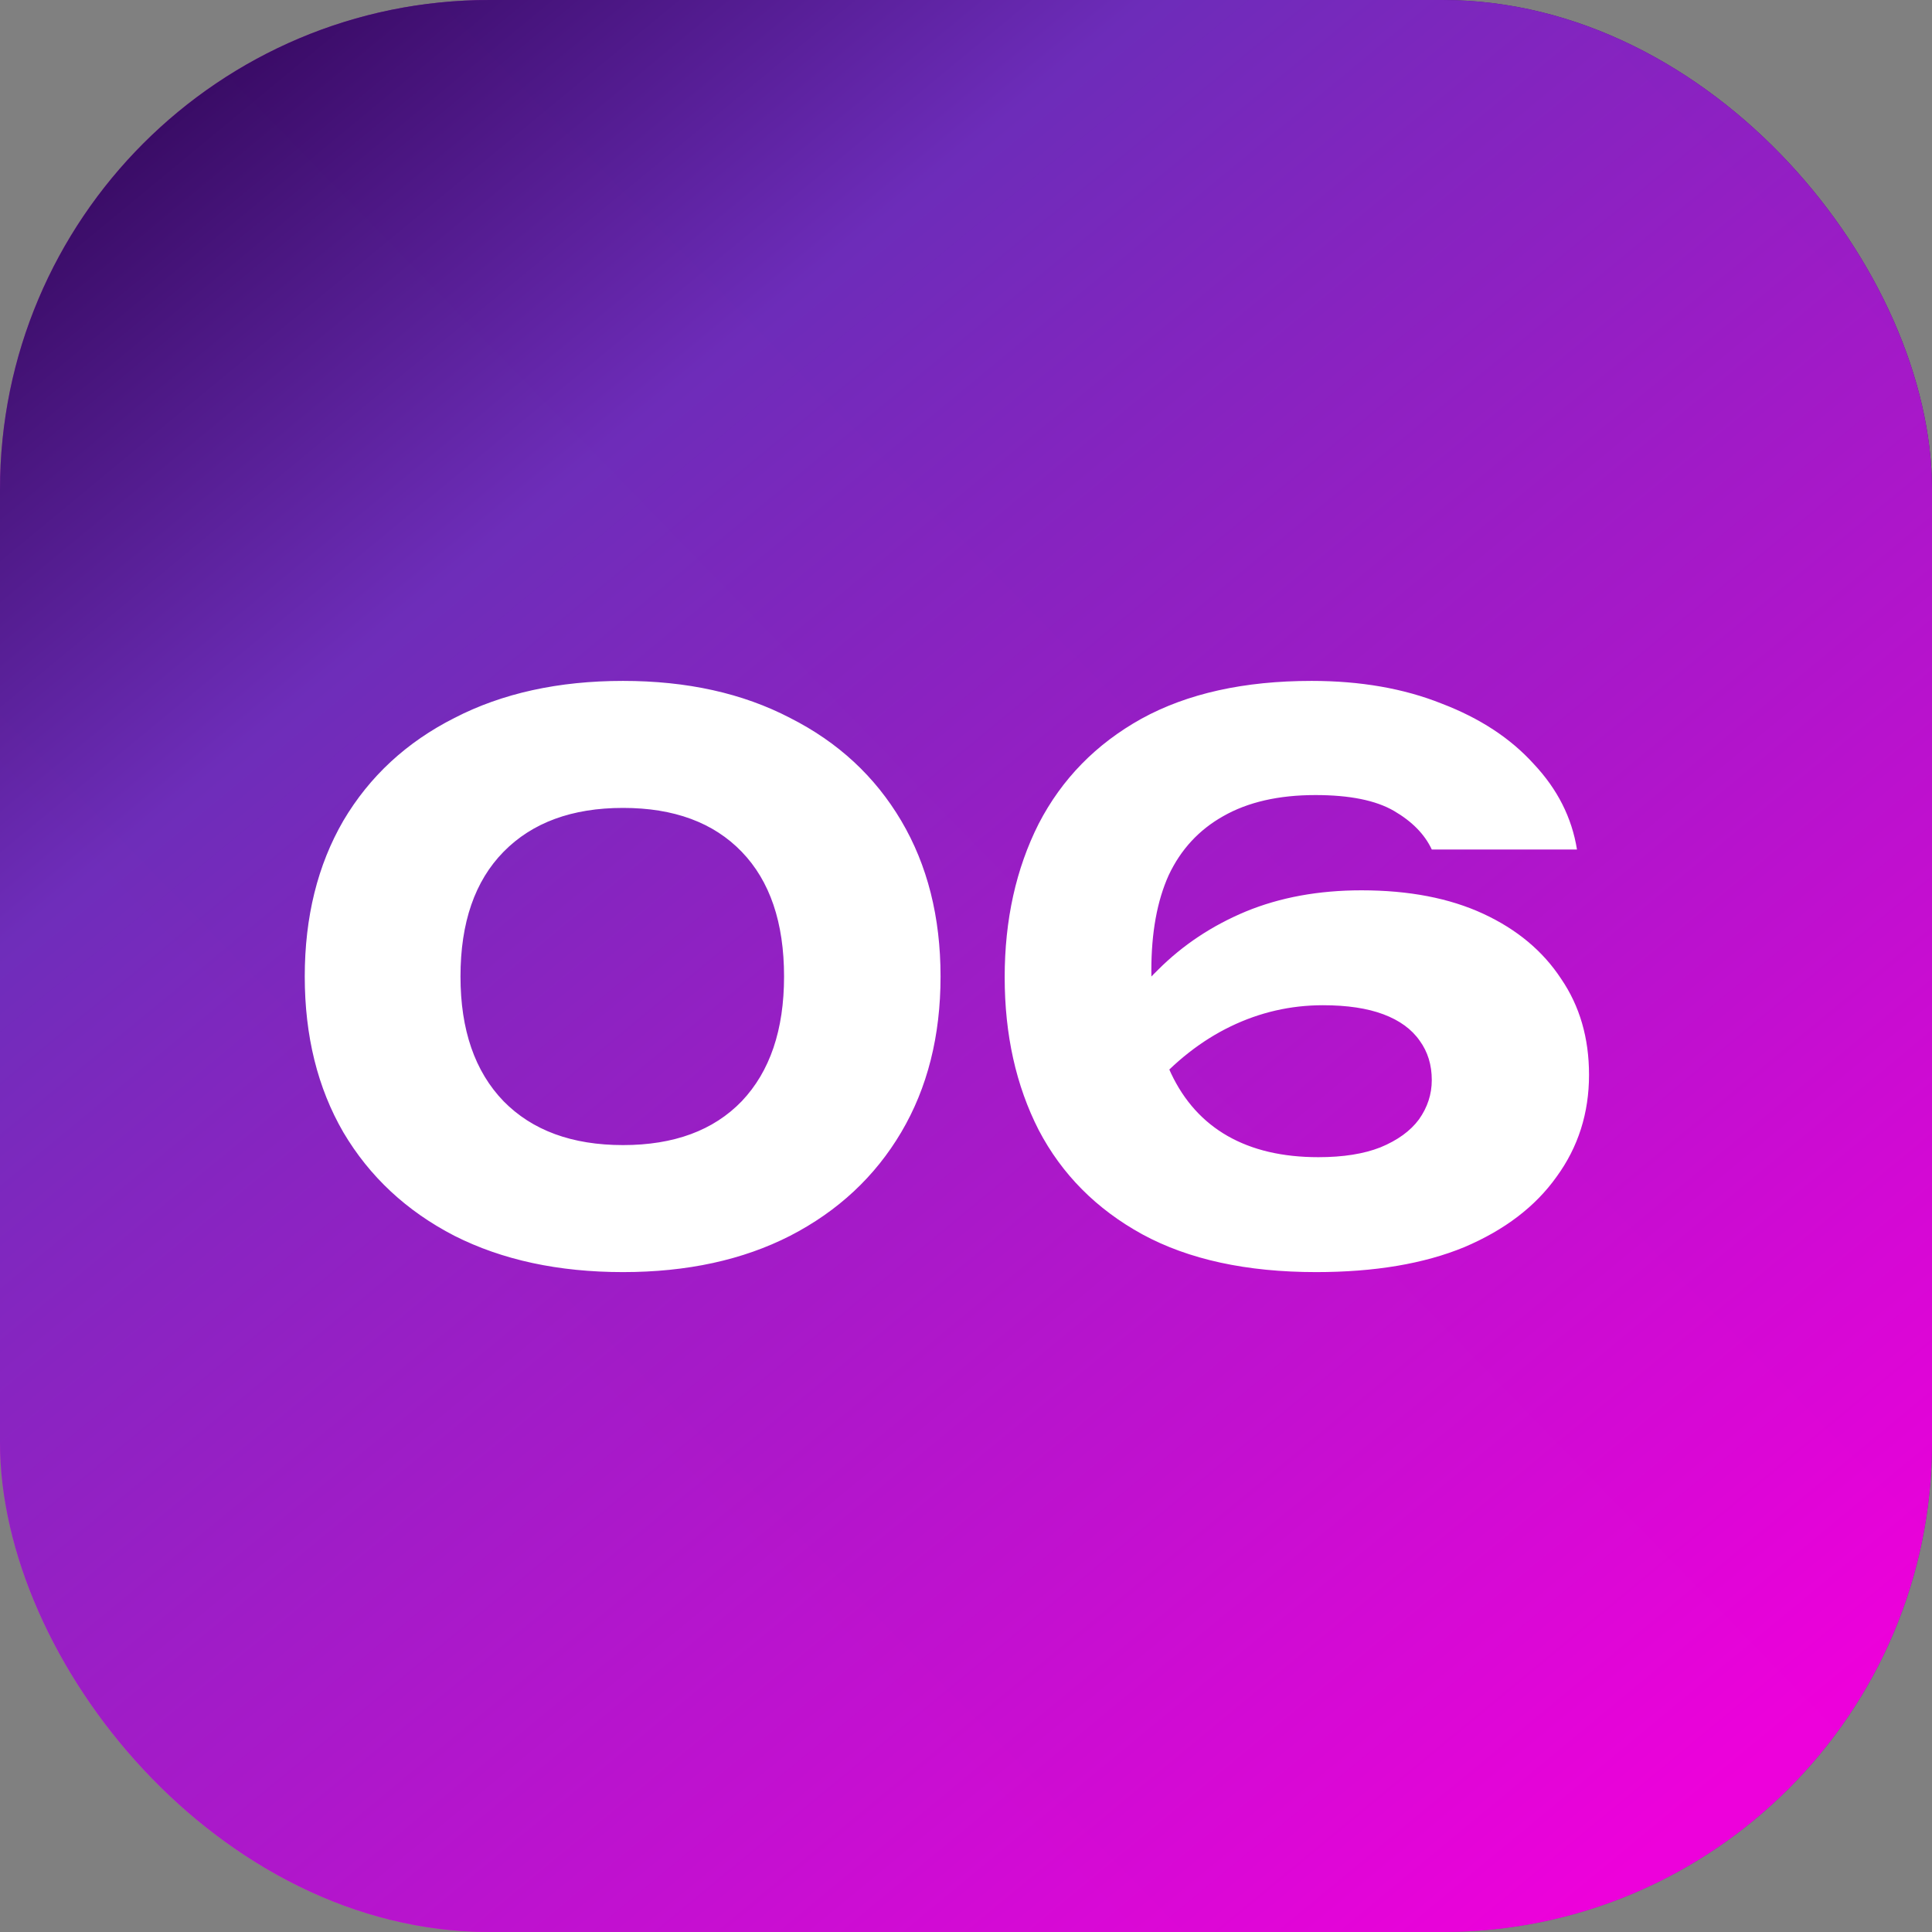
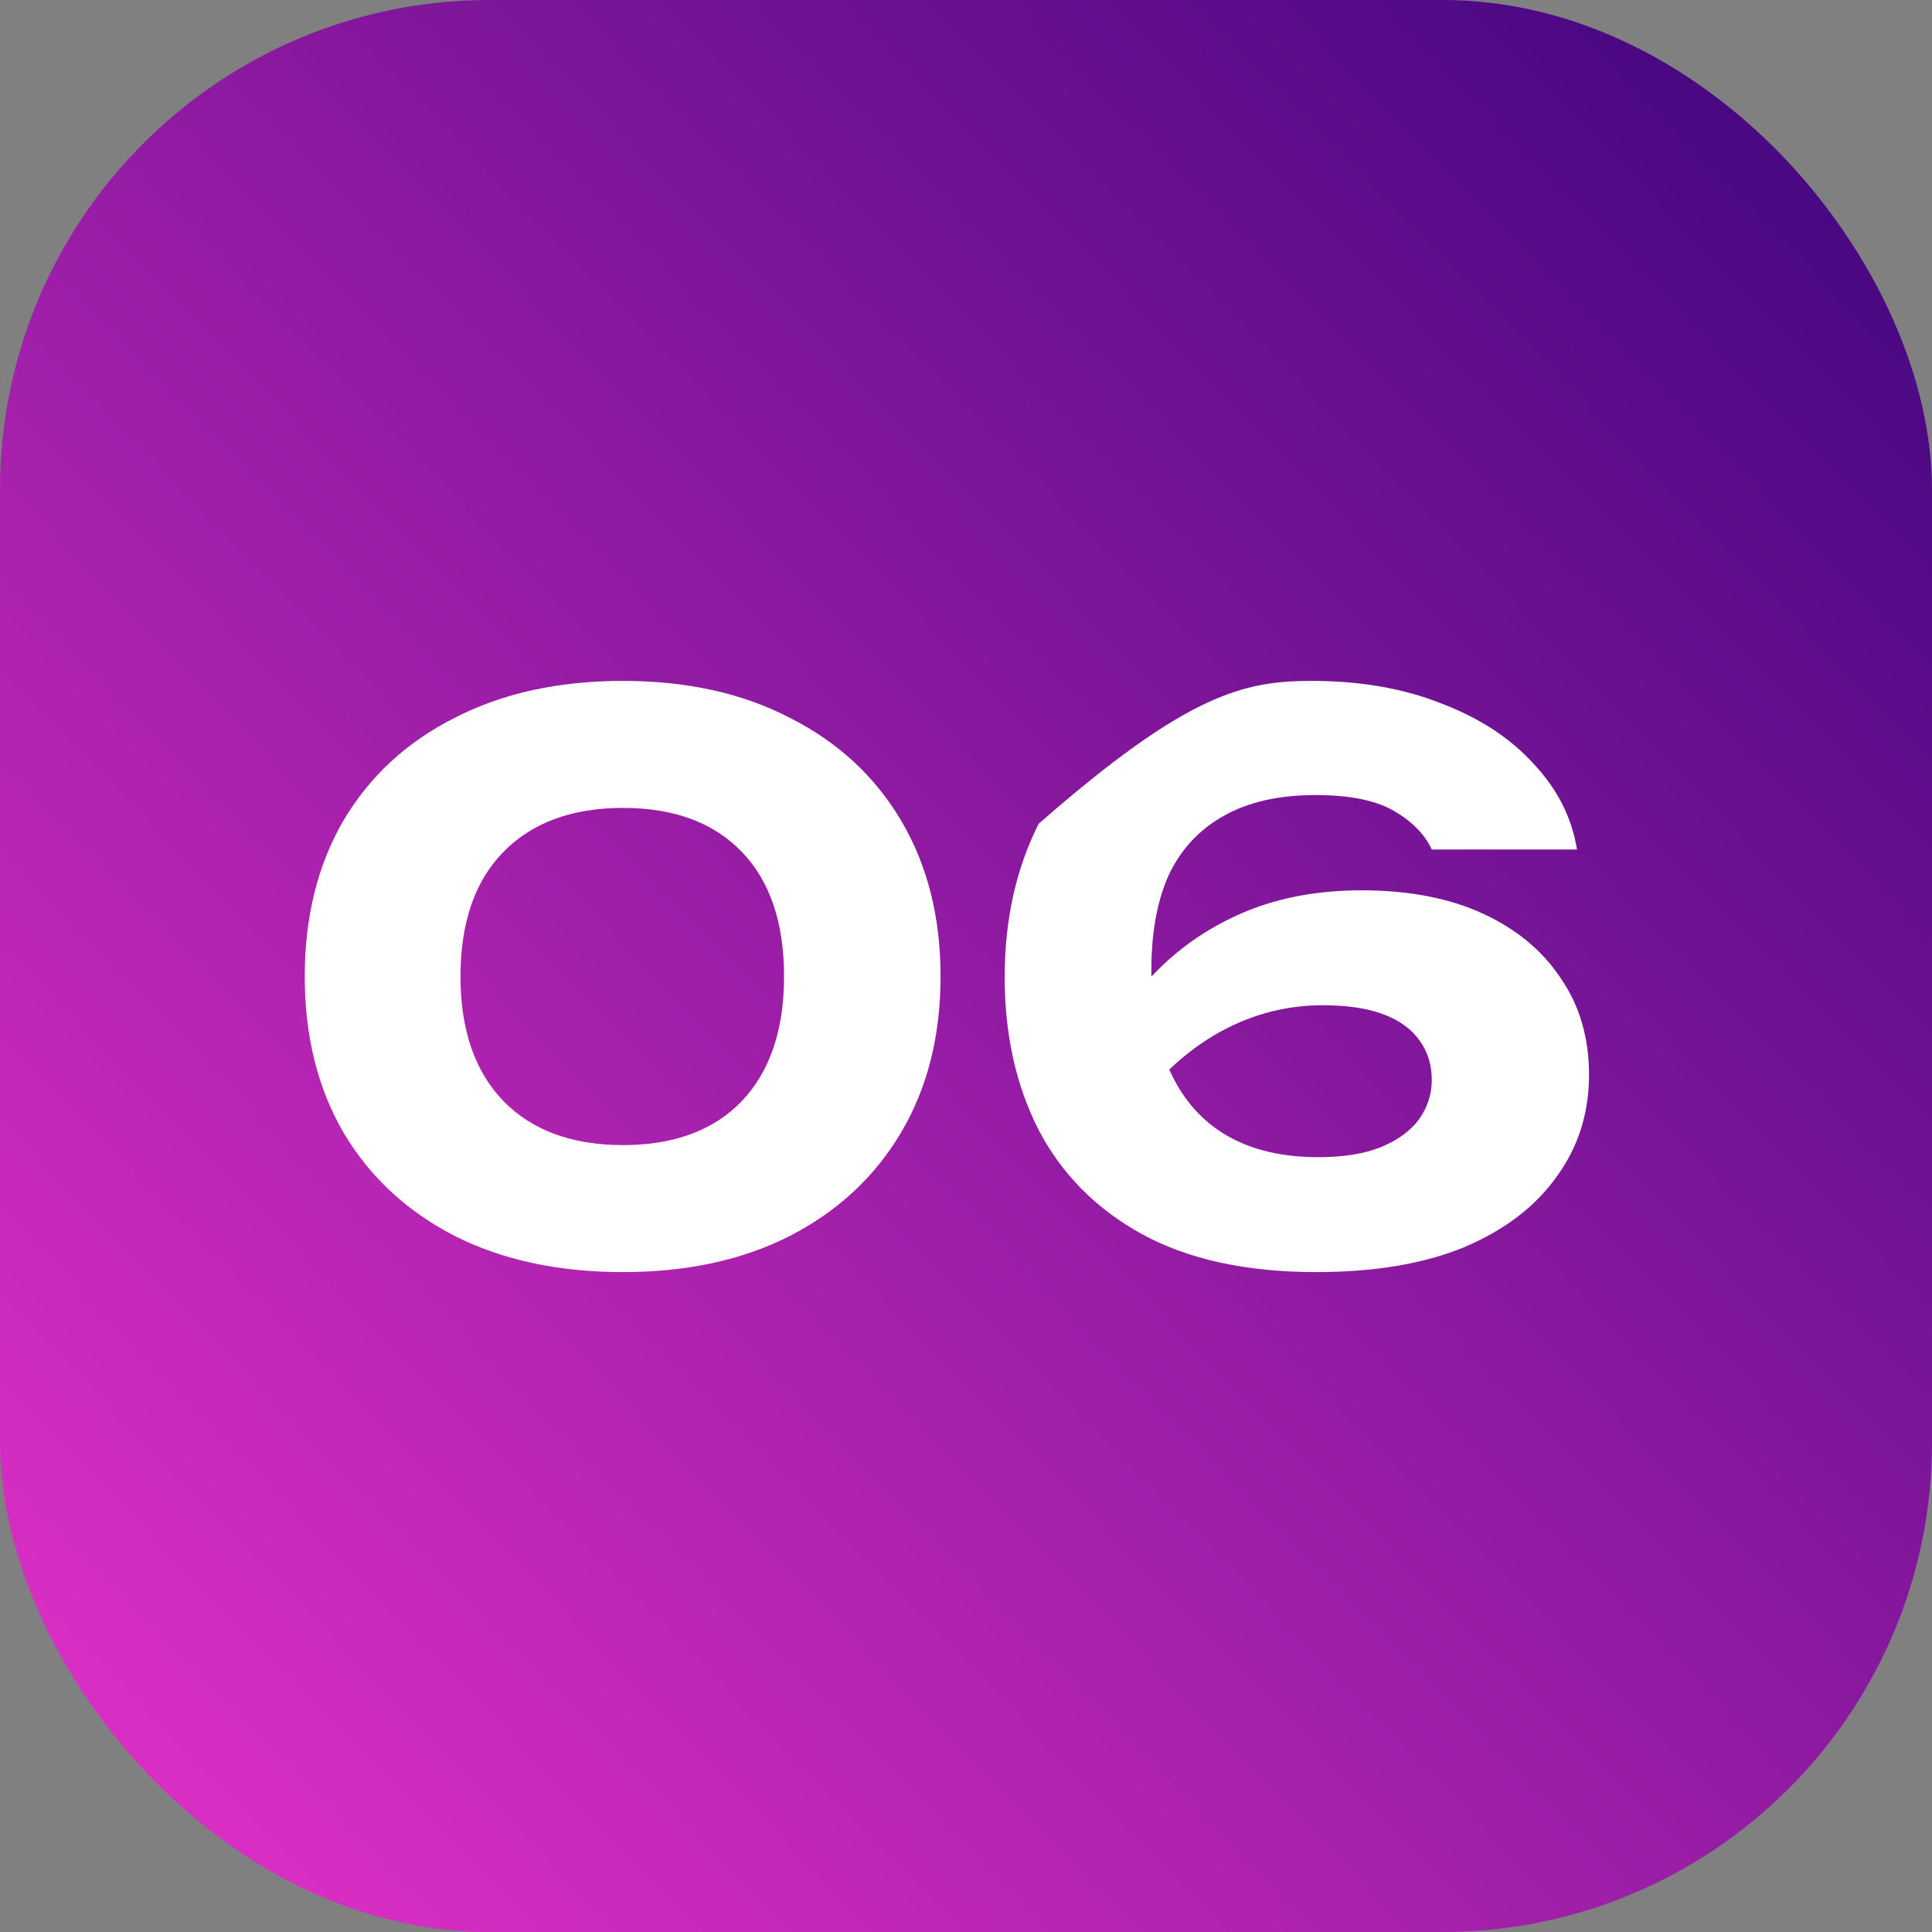
<svg xmlns="http://www.w3.org/2000/svg" width="46" height="46" viewBox="0 0 46 46" fill="none">
  <rect x="0" y="0" width="46" height="46" fill="#808080" stroke="none" />
  <rect width="46" height="46" rx="11.655" fill="url(#paint0_linear_4907_55400)" />
-   <rect width="46" height="46" rx="11.655" fill="url(#paint1_linear_4907_55400)" fill-opacity="0.98" />
-   <path d="M14.834 30.288C13.298 30.288 11.96 30 10.82 29.424C9.68 28.836 8.798 28.014 8.174 26.958C7.562 25.902 7.256 24.666 7.256 23.25C7.256 21.834 7.562 20.598 8.174 19.542C8.798 18.486 9.68 17.67 10.82 17.094C11.96 16.506 13.298 16.212 14.834 16.212C16.358 16.212 17.684 16.506 18.812 17.094C19.952 17.67 20.834 18.486 21.458 19.542C22.082 20.598 22.394 21.834 22.394 23.25C22.394 24.666 22.082 25.902 21.458 26.958C20.834 28.014 19.952 28.836 18.812 29.424C17.684 30 16.358 30.288 14.834 30.288ZM14.834 27.264C16.046 27.264 16.988 26.916 17.66 26.22C18.332 25.512 18.668 24.522 18.668 23.25C18.668 21.966 18.332 20.976 17.66 20.28C16.988 19.584 16.046 19.236 14.834 19.236C13.622 19.236 12.674 19.584 11.99 20.28C11.306 20.976 10.964 21.966 10.964 23.25C10.964 24.522 11.306 25.512 11.99 26.22C12.674 26.916 13.622 27.264 14.834 27.264ZM31.229 16.212C32.392 16.212 33.425 16.392 34.325 16.752C35.236 17.1 35.968 17.58 36.52 18.192C37.084 18.792 37.426 19.47 37.547 20.226H34.09C33.922 19.866 33.623 19.56 33.191 19.308C32.758 19.056 32.135 18.93 31.319 18.93C30.442 18.93 29.71 19.098 29.122 19.434C28.547 19.758 28.114 20.226 27.826 20.838C27.55 21.45 27.413 22.206 27.413 23.106C27.413 24.078 27.569 24.894 27.881 25.554C28.192 26.214 28.642 26.712 29.23 27.048C29.819 27.384 30.538 27.552 31.39 27.552C31.979 27.552 32.471 27.474 32.867 27.318C33.275 27.15 33.581 26.928 33.785 26.652C33.989 26.364 34.09 26.052 34.09 25.716C34.09 25.356 33.995 25.044 33.803 24.78C33.611 24.504 33.322 24.294 32.938 24.15C32.554 24.006 32.075 23.934 31.498 23.934C30.73 23.934 29.998 24.102 29.302 24.438C28.607 24.774 27.971 25.272 27.395 25.932L26.134 25.068C26.506 24.324 26.986 23.664 27.575 23.088C28.163 22.5 28.858 22.038 29.663 21.702C30.479 21.366 31.396 21.198 32.416 21.198C33.544 21.198 34.511 21.384 35.315 21.756C36.118 22.128 36.736 22.644 37.169 23.304C37.612 23.952 37.834 24.714 37.834 25.59C37.834 26.502 37.577 27.312 37.06 28.02C36.556 28.728 35.825 29.286 34.864 29.694C33.904 30.09 32.728 30.288 31.337 30.288C29.68 30.288 28.3 29.988 27.197 29.388C26.105 28.788 25.282 27.96 24.73 26.904C24.191 25.848 23.921 24.636 23.921 23.268C23.921 21.9 24.191 20.682 24.73 19.614C25.282 18.546 26.099 17.712 27.178 17.112C28.27 16.512 29.62 16.212 31.229 16.212Z" fill="white" />
+   <path d="M14.834 30.288C13.298 30.288 11.96 30 10.82 29.424C9.68 28.836 8.798 28.014 8.174 26.958C7.562 25.902 7.256 24.666 7.256 23.25C7.256 21.834 7.562 20.598 8.174 19.542C8.798 18.486 9.68 17.67 10.82 17.094C11.96 16.506 13.298 16.212 14.834 16.212C16.358 16.212 17.684 16.506 18.812 17.094C19.952 17.67 20.834 18.486 21.458 19.542C22.082 20.598 22.394 21.834 22.394 23.25C22.394 24.666 22.082 25.902 21.458 26.958C20.834 28.014 19.952 28.836 18.812 29.424C17.684 30 16.358 30.288 14.834 30.288ZM14.834 27.264C16.046 27.264 16.988 26.916 17.66 26.22C18.332 25.512 18.668 24.522 18.668 23.25C18.668 21.966 18.332 20.976 17.66 20.28C16.988 19.584 16.046 19.236 14.834 19.236C13.622 19.236 12.674 19.584 11.99 20.28C11.306 20.976 10.964 21.966 10.964 23.25C10.964 24.522 11.306 25.512 11.99 26.22C12.674 26.916 13.622 27.264 14.834 27.264ZM31.229 16.212C32.392 16.212 33.425 16.392 34.325 16.752C35.236 17.1 35.968 17.58 36.52 18.192C37.084 18.792 37.426 19.47 37.547 20.226H34.09C33.922 19.866 33.623 19.56 33.191 19.308C32.758 19.056 32.135 18.93 31.319 18.93C30.442 18.93 29.71 19.098 29.122 19.434C28.547 19.758 28.114 20.226 27.826 20.838C27.55 21.45 27.413 22.206 27.413 23.106C27.413 24.078 27.569 24.894 27.881 25.554C28.192 26.214 28.642 26.712 29.23 27.048C29.819 27.384 30.538 27.552 31.39 27.552C31.979 27.552 32.471 27.474 32.867 27.318C33.275 27.15 33.581 26.928 33.785 26.652C33.989 26.364 34.09 26.052 34.09 25.716C34.09 25.356 33.995 25.044 33.803 24.78C33.611 24.504 33.322 24.294 32.938 24.15C32.554 24.006 32.075 23.934 31.498 23.934C30.73 23.934 29.998 24.102 29.302 24.438C28.607 24.774 27.971 25.272 27.395 25.932L26.134 25.068C26.506 24.324 26.986 23.664 27.575 23.088C28.163 22.5 28.858 22.038 29.663 21.702C30.479 21.366 31.396 21.198 32.416 21.198C33.544 21.198 34.511 21.384 35.315 21.756C36.118 22.128 36.736 22.644 37.169 23.304C37.612 23.952 37.834 24.714 37.834 25.59C37.834 26.502 37.577 27.312 37.06 28.02C36.556 28.728 35.825 29.286 34.864 29.694C33.904 30.09 32.728 30.288 31.337 30.288C29.68 30.288 28.3 29.988 27.197 29.388C26.105 28.788 25.282 27.96 24.73 26.904C24.191 25.848 23.921 24.636 23.921 23.268C23.921 21.9 24.191 20.682 24.73 19.614C28.27 16.512 29.62 16.212 31.229 16.212Z" fill="white" />
  <defs>
    <linearGradient id="paint0_linear_4907_55400" x1="4.319" y1="42.406" x2="43.996" y2="3.819" gradientUnits="userSpaceOnUse">
      <stop stop-color="#D92EC3" />
      <stop offset="1" stop-color="#470781" />
    </linearGradient>
    <linearGradient id="paint1_linear_4907_55400" x1="4.44" y1="-2.96" x2="44.4" y2="45.387" gradientUnits="userSpaceOnUse">
      <stop stop-color="#260049" />
      <stop offset="0.269" stop-color="#6D2DBA" />
      <stop offset="0.933" stop-color="#EF00DC" />
    </linearGradient>
  </defs>
</svg>